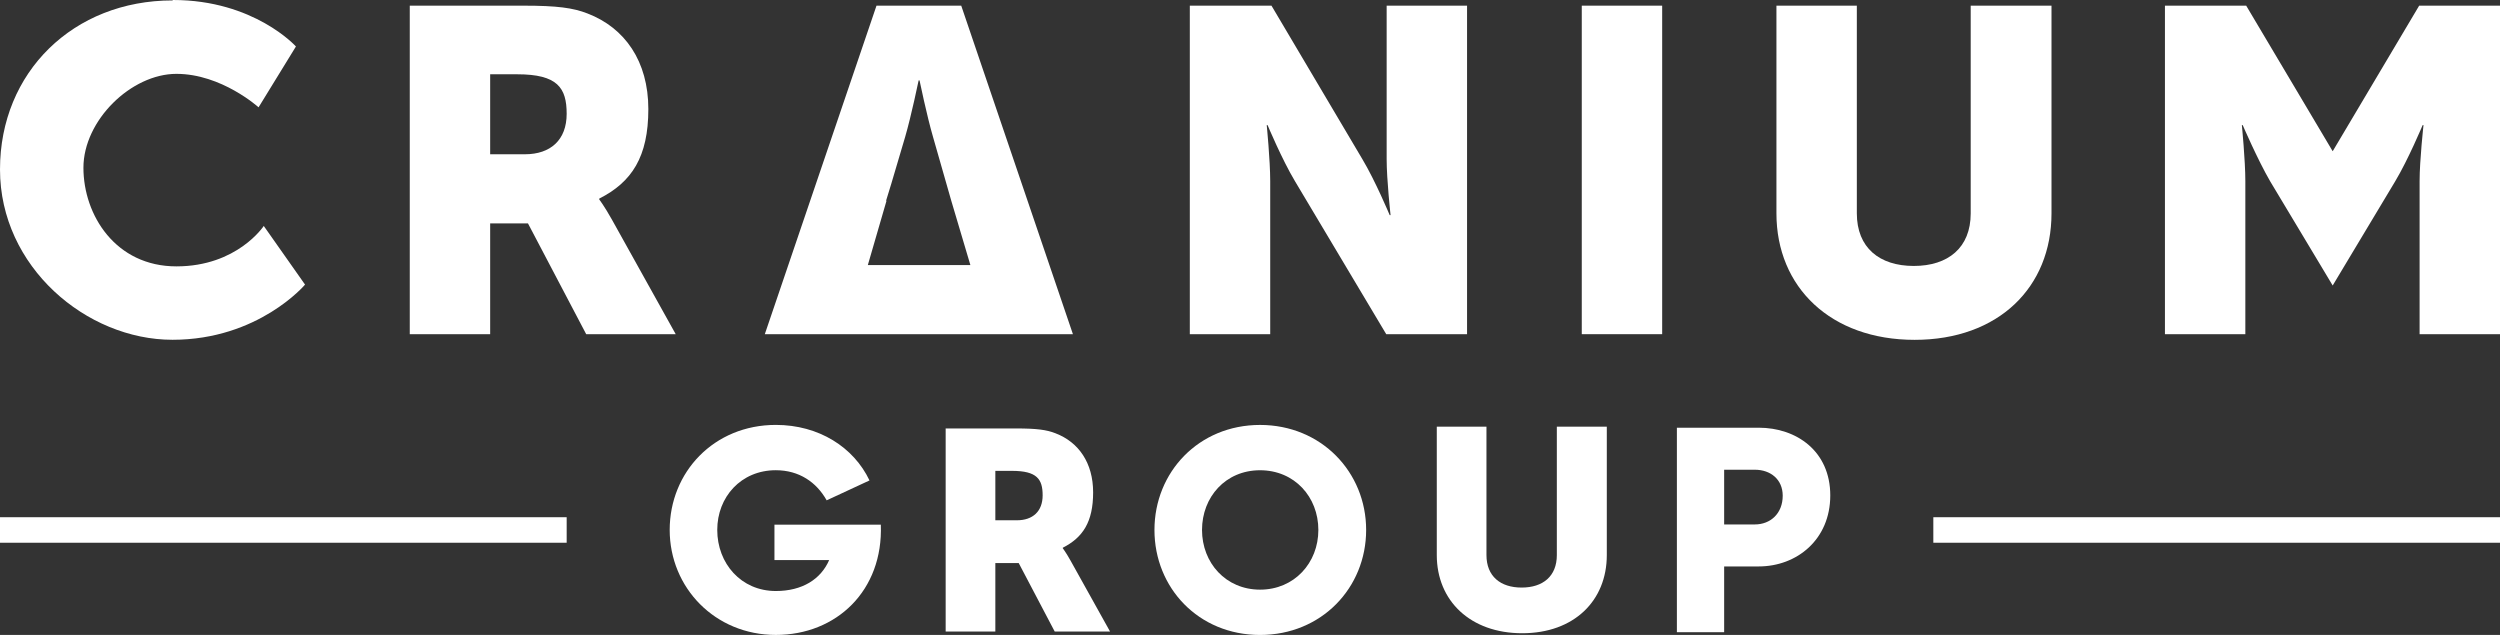
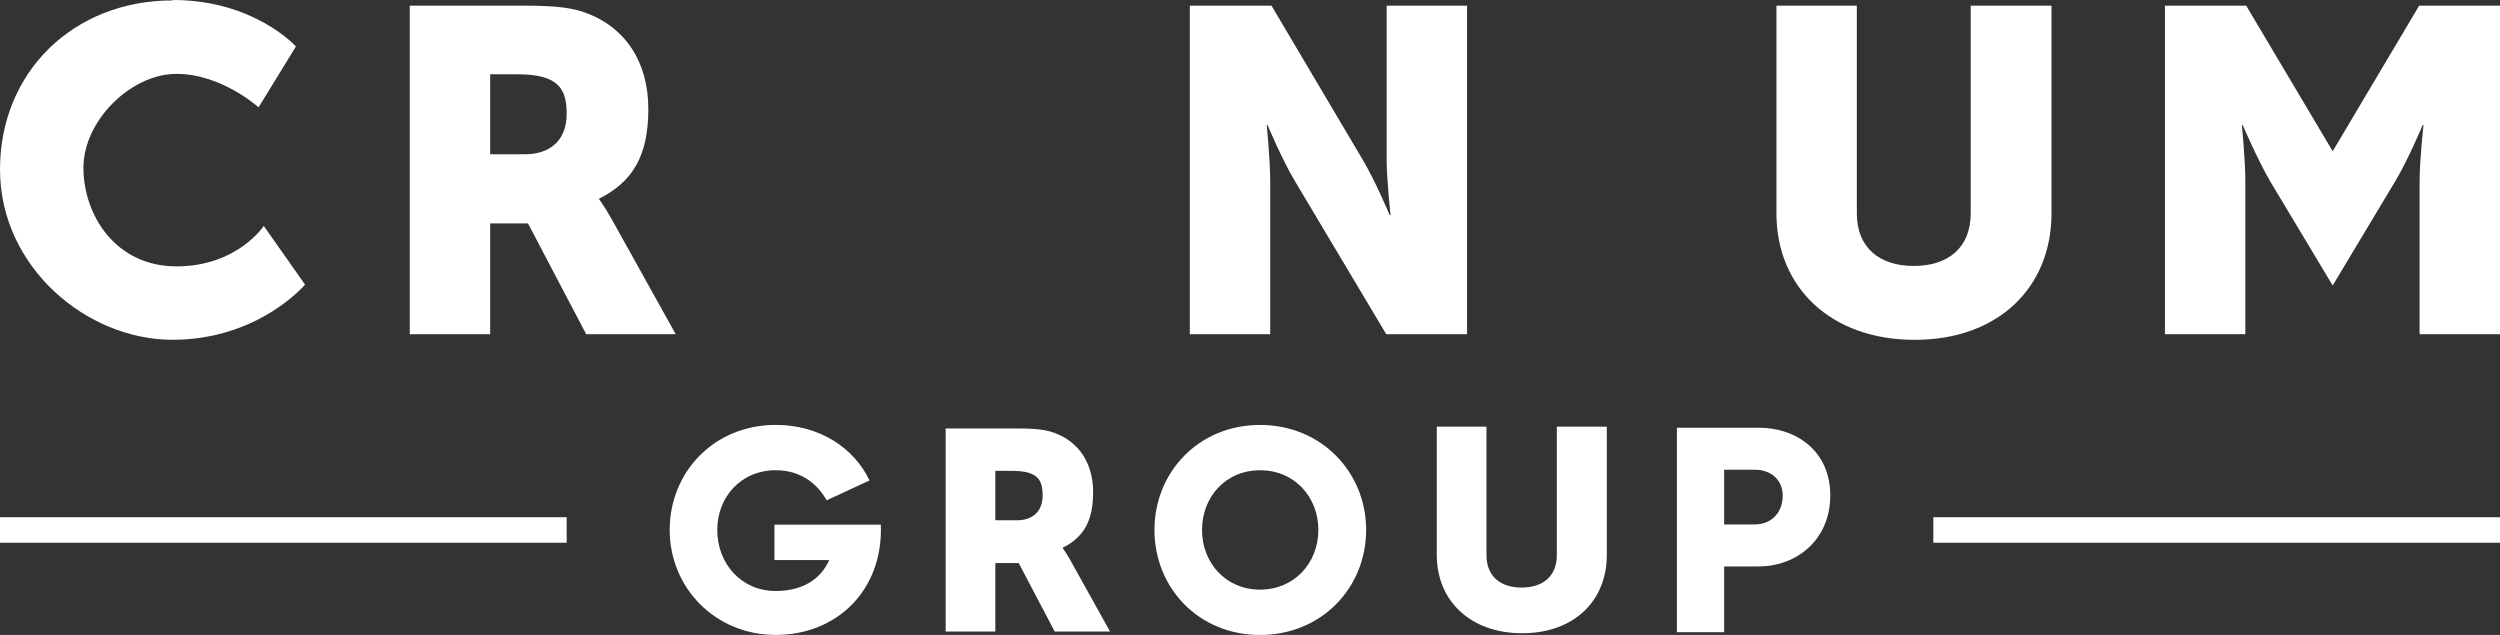
<svg xmlns="http://www.w3.org/2000/svg" id="Layer_1" x="0px" y="0px" viewBox="0 0 768 195.06" style="enable-background:new 0 0 768 195.06;" xml:space="preserve">
  <rect x="0" y="0" width="768" height="195.06" fill="#333333" stroke="none" />
  <g>
    <path style="fill:#FFFFFF;" d="M53.13,0C78.1,0,90.91,14.28,90.91,14.28L79.43,32.97c0,0-11.35-10.28-25.23-10.28  S25.63,36.97,25.63,51.53s9.88,30.3,28.57,30.3s26.83-12.42,26.83-12.42l12.68,18.02c0,0-14.28,16.95-40.72,16.95S0,81.97,0,52.06  S22.56,0.13,53,0.13" />
    <path style="fill:#FFFFFF;" d="M161.26,47.39c7.88,0,12.82-4.41,12.82-12.42s-2.8-12.15-15.22-12.15h-8.28v24.56L161.26,47.39  L161.26,47.39z M125.75,1.74h35.11c10.28,0,15.22,0.67,19.62,2.4c11.48,4.41,18.69,14.68,18.69,29.37s-5.07,22.43-15.08,27.5v0.27  c0,0,1.47,1.87,3.87,6.14l19.62,35.24h-27.5l-17.89-34.04h-11.61v34.04h-24.7V1.74C125.88,1.74,125.75,1.74,125.75,1.74z" />
    <path style="fill:#FFFFFF;" d="M365.64,1.74h24.96l27.9,47.12c4,6.67,8.41,17.22,8.41,17.22h0.27c0,0-1.2-10.81-1.2-17.22V1.74  h24.7v100.92h-24.83l-28.03-46.99c-4-6.67-8.41-17.22-8.41-17.22h-0.27c0,0,1.07,10.81,1.07,17.22v46.99h-24.7V1.74H365.64z" />
-     <rect x="485.92" y="1.74" style="fill:#FFFFFF;" width="24.7" height="100.92" />
    <path style="fill:#FFFFFF;" d="M605.4,1.74v63.81c0,10.55-6.94,16.15-17.49,16.15s-17.49-5.61-17.49-16.15V1.74h-24.7v63.81  c0,22.69,16.69,38.85,42.45,38.85s42.05-16.15,42.05-38.85V1.74h-24.83l0,0H605.4z" />
    <path style="fill:#FFFFFF;" d="M743.17,1.74L716.6,46.46L690.03,1.74h-24.96v100.92h24.7V55.67c0-6.41-1.07-17.22-1.07-17.22h0.27  c0,0,4.54,10.55,8.41,17.22L713,81.7l3.6,6.01l3.6-6.01l15.62-26.03c4-6.67,8.41-17.22,8.41-17.22h0.27c0,0-1.2,10.81-1.2,17.22  v46.99H768V1.74h-24.96H743.17L743.17,1.74L743.17,1.74z" />
-     <path style="fill:#FFFFFF;" d="M272.2,61.67l1.6-5.21l4.27-14.42c1.87-6.41,4.14-17.35,4.14-17.35h0.27c0,0,2.27,10.95,4.14,17.35  l5.61,19.62l0,0l5.87,19.76h-31.5l5.74-19.76L272.2,61.67L272.2,61.67z M329.6,102.66L295.29,1.74h-26.03l-34.31,100.92  C234.95,102.66,329.6,102.66,329.6,102.66z" />
  </g>
  <g>
    <path style="fill:#FFFFFF;" d="M478.26,131.08v39.44c0,6.52-4.29,9.98-10.81,9.98s-10.81-3.47-10.81-9.98v-39.44h-15.26v39.44  c0,14.03,10.31,24.01,26.24,24.01s25.99-9.98,25.99-24.01v-39.44H478.26L478.26,131.08L478.26,131.08z" />
    <g>
      <path style="fill:#FFFFFF;" d="M312.38,159.83c4.87,0,7.92-2.72,7.92-7.67s-1.73-7.51-9.41-7.51h-5.12v15.18L312.38,159.83   L312.38,159.83z M290.43,131.62h21.7c6.35,0,9.41,0.41,12.13,1.49c7.1,2.72,11.55,9.08,11.55,18.15s-3.14,13.86-9.32,17v0.17   c0,0,0.91,1.16,2.39,3.8l12.13,21.78h-17l-11.06-21.04h-7.18v21.04h-15.26v-62.37h-0.08L290.43,131.62z" />
      <path style="fill:#FFFFFF;" d="M220.34,162.8c0,10.27,7.3,18.76,18,18.76c8.15,0,13.84-3.65,16.38-9.51h-16.81v-10.87h32.68   c0.76,20.2-13.58,33.87-32.26,33.87s-32.6-14.52-32.6-32.26s13.58-32.26,32.6-32.26c13.24,0,23.94,6.88,28.78,17.06l-13.16,6.11   c-3.14-5.6-8.49-9.25-15.62-9.25C227.63,144.45,220.33,152.69,220.34,162.8L220.34,162.8z" />
      <path style="fill:#FFFFFF;" d="M419.68,162.8c0,17.74-13.67,32.26-32.6,32.26s-32.43-14.52-32.43-32.26s13.58-32.26,32.43-32.26   S419.68,145.06,419.68,162.8z M369.26,162.8c0,10.1,7.3,18.34,17.83,18.34S405,172.91,405,162.8s-7.3-18.34-17.91-18.34   S369.26,152.7,369.26,162.8z" />
    </g>
-     <path style="fill:#FFFFFF;" d="M515.14,131.39h25.13c11.63,0,21.99,7.22,21.99,20.8s-10.27,21.82-21.99,21.82h-10.61v20.2h-14.52  V131.39L515.14,131.39z M529.66,161.11h9.42c4.84,0,8.57-3.4,8.57-8.83c0-5.01-3.74-7.98-8.57-7.98h-9.42V161.11z" />
+     <path style="fill:#FFFFFF;" d="M515.14,131.39h25.13c11.63,0,21.99,7.22,21.99,20.8s-10.27,21.82-21.99,21.82h-10.61v20.2h-14.52  V131.39L515.14,131.39M529.66,161.11h9.42c4.84,0,8.57-3.4,8.57-8.83c0-5.01-3.74-7.98-8.57-7.98h-9.42V161.11z" />
  </g>
  <rect y="158.89" style="fill:#FFFFFF;" width="174.08" height="7.84" />
  <rect x="593.92" y="158.89" style="fill:#FFFFFF;" width="174.08" height="7.84" />
</svg>